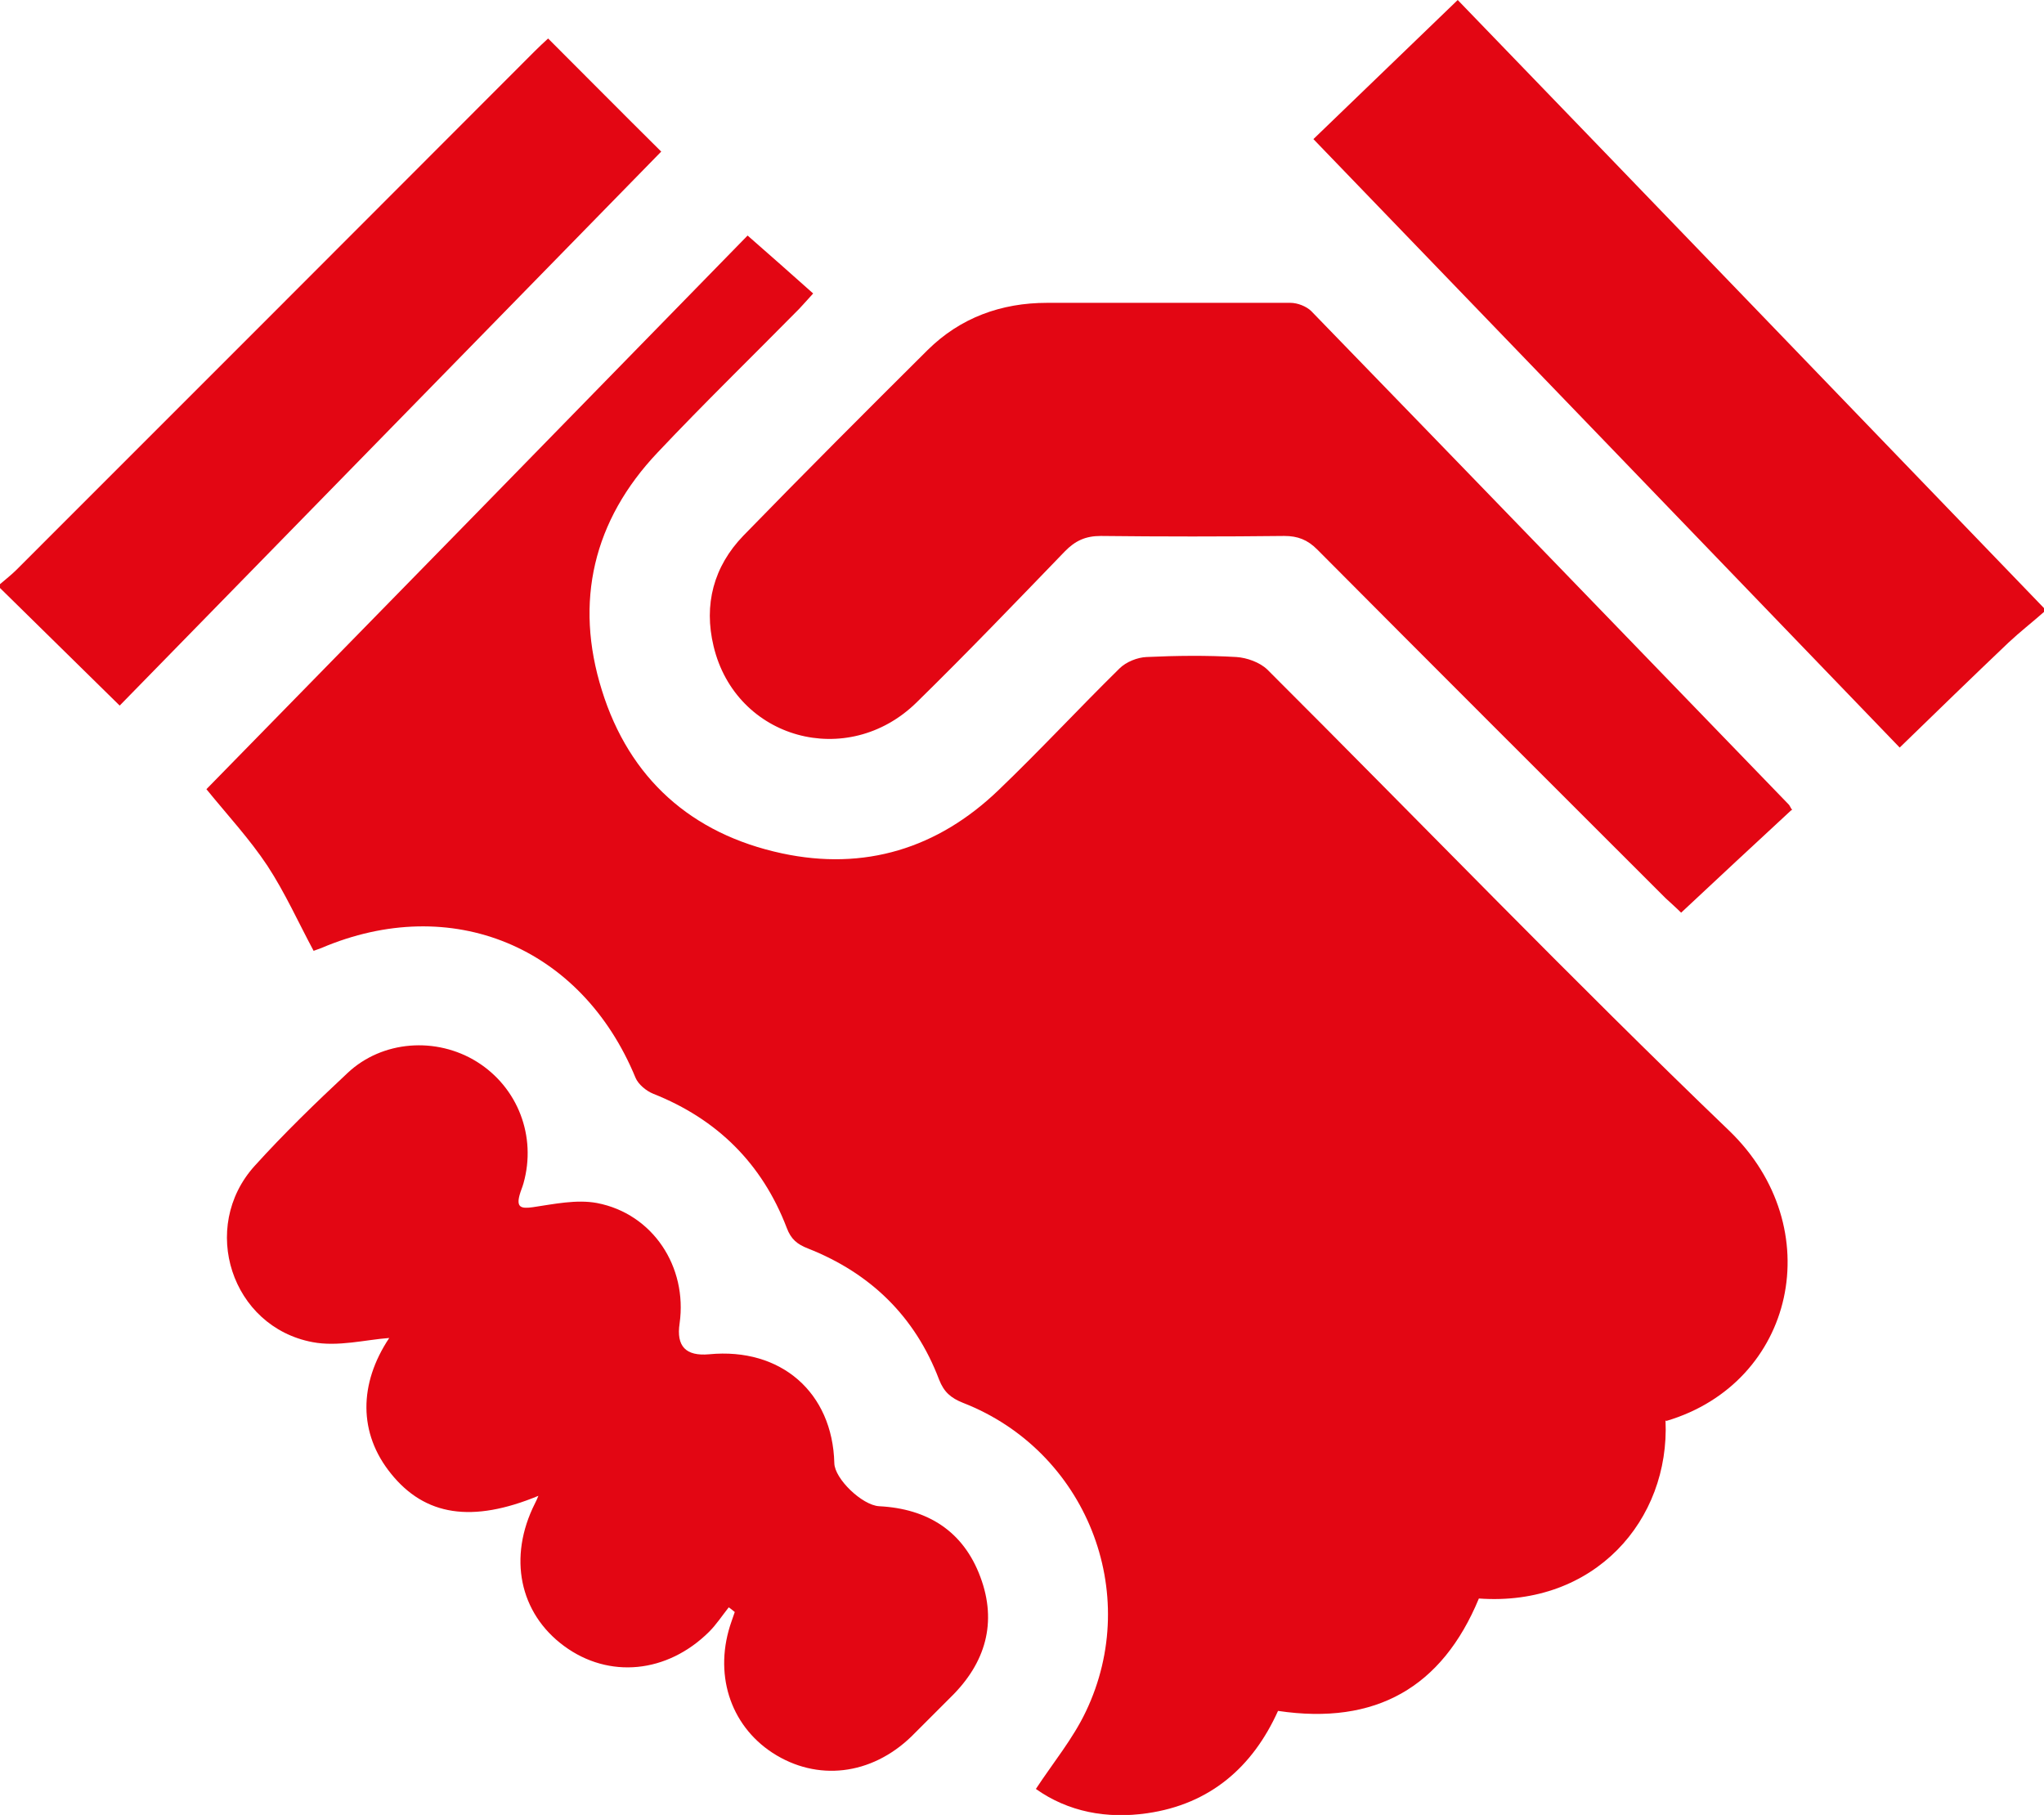
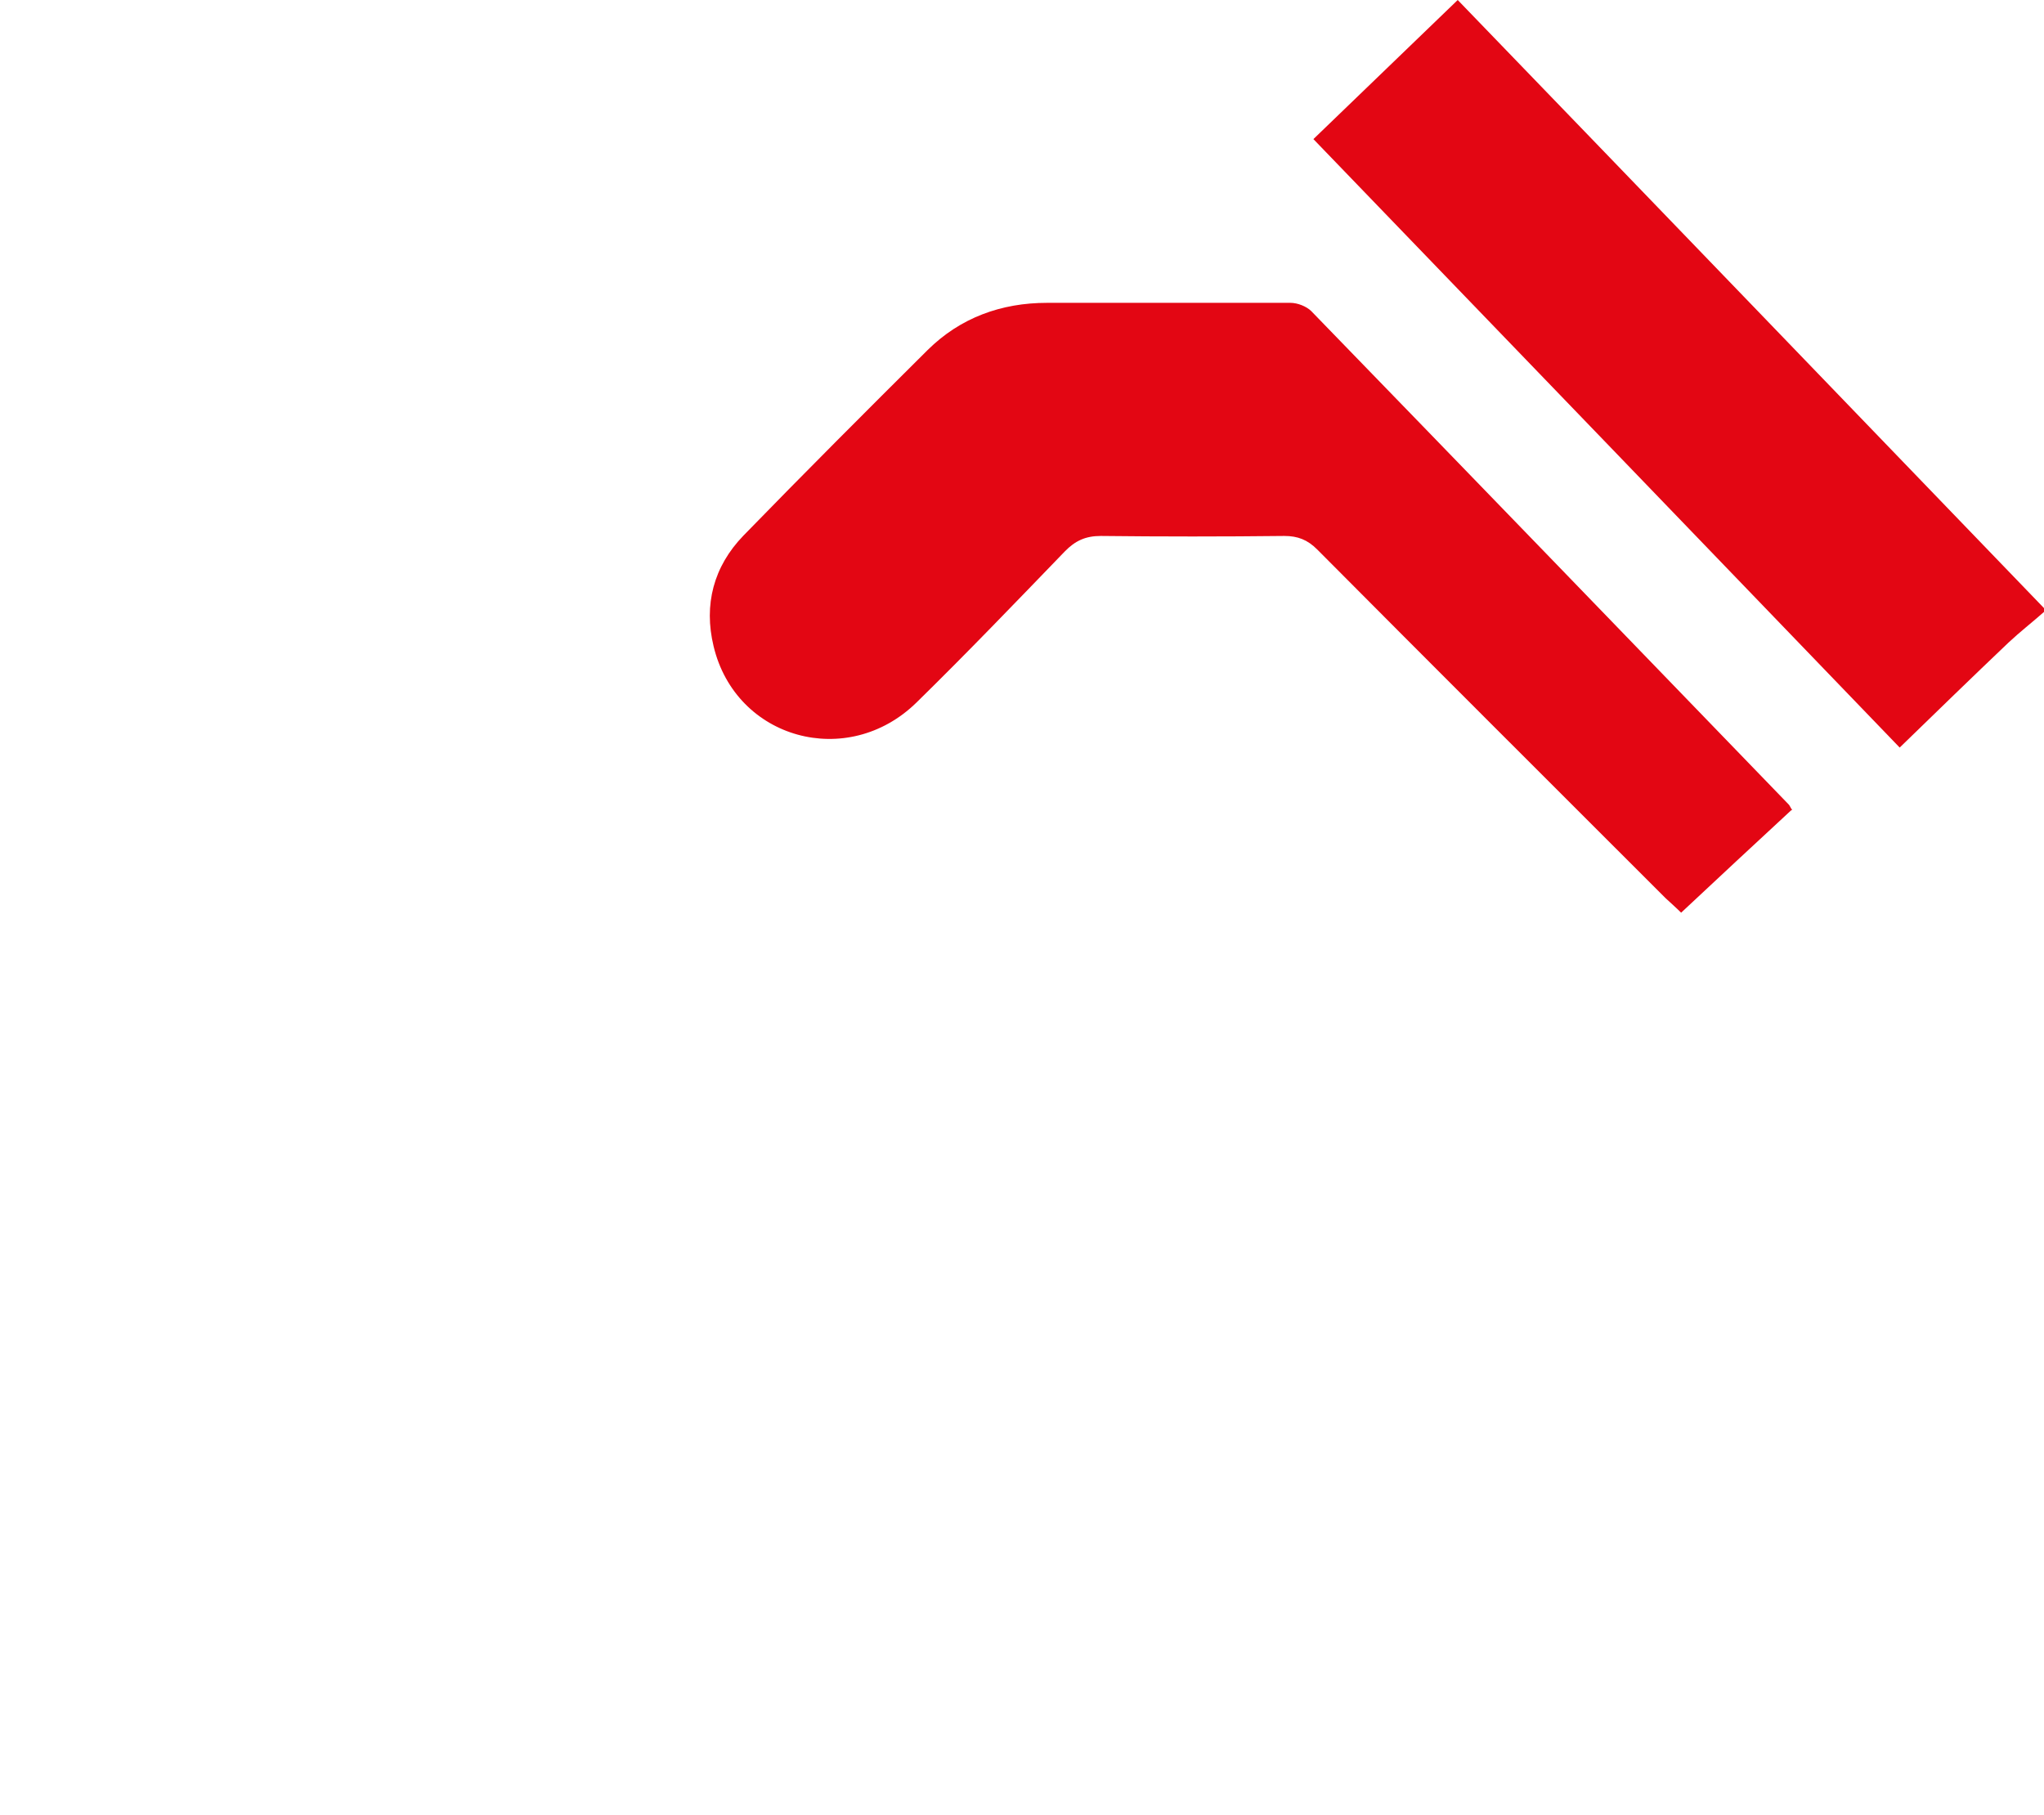
<svg xmlns="http://www.w3.org/2000/svg" id="Layer_1" viewBox="0 0 58.92 52.32">
  <path d="M58.92,17.64c-.34,.3-.7,.58-1.03,.89-1.04,.99-2.07,1.99-3.13,3.02-5.64-5.86-11.25-11.68-16.9-17.54,1.39-1.34,2.76-2.66,4.16-4.01,5.66,5.86,11.28,11.7,16.9,17.53v.12Z" style="fill:#e30613;" />
-   <path d="M0,16.84c.16-.14,.32-.26,.47-.41C5.46,11.44,10.44,6.46,15.42,1.47c.13-.13,.27-.26,.38-.36,1.09,1.09,2.15,2.16,3.26,3.26-5.17,5.29-10.37,10.61-15.61,15.97-1.17-1.15-2.31-2.27-3.45-3.39,0-.04,0-.08,0-.12Z" style="fill:#e30613;" />
-   <path d="M48.01,40.95c.13,2.87-2.05,5.37-5.38,5.13-1.06,2.56-2.97,3.66-5.79,3.24-.73,1.62-1.96,2.69-3.77,2.95-1.17,.17-2.28-.04-3.21-.7,.5-.76,1.07-1.45,1.44-2.23,1.64-3.43,0-7.52-3.54-8.9-.35-.14-.55-.31-.69-.67-.69-1.82-1.98-3.07-3.78-3.78-.31-.12-.49-.27-.61-.59-.71-1.86-2.01-3.14-3.85-3.87-.2-.08-.43-.27-.51-.46-1.56-3.79-5.31-5.34-9.06-3.74-.05,.02-.11,.04-.22,.08-.44-.82-.82-1.67-1.33-2.45-.51-.77-1.15-1.46-1.76-2.21,5.19-5.3,10.4-10.63,15.6-15.96,.64,.56,1.24,1.09,1.89,1.67-.11,.12-.25,.28-.4,.44-1.36,1.38-2.75,2.73-4.08,4.14-1.86,1.96-2.41,4.31-1.61,6.86,.79,2.54,2.58,4.14,5.19,4.7,2.38,.51,4.49-.14,6.24-1.82,1.19-1.14,2.31-2.35,3.49-3.51,.19-.19,.52-.32,.78-.33,.86-.04,1.73-.05,2.59,0,.3,.02,.67,.15,.89,.36,4.44,4.43,8.79,8.95,13.31,13.29,2.91,2.8,1.9,7.27-1.8,8.37Z" style="fill:#e30613;" />
-   <path d="M51.63,23.36c-1.05,.97-2.09,1.94-3.17,2.95-.15-.15-.3-.28-.45-.42-3.35-3.35-6.7-6.69-10.04-10.05-.28-.28-.56-.39-.95-.39-1.76,.02-3.53,.02-5.29,0-.44,0-.74,.14-1.04,.45-1.41,1.46-2.82,2.93-4.27,4.35-1.99,1.95-5.21,1.06-5.85-1.62-.29-1.2,0-2.3,.86-3.19,1.75-1.8,3.53-3.58,5.31-5.35,.94-.93,2.12-1.36,3.44-1.36,2.34,0,4.68,0,7.02,0,.2,0,.46,.1,.6,.24,4.59,4.73,9.18,9.48,13.76,14.22,.03,.03,.04,.07,.1,.16Z" style="fill:#e30613;" />
-   <path d="M21.01,46.33c-.19,.24-.36,.5-.57,.71-1.21,1.2-2.89,1.36-4.18,.41-1.29-.95-1.62-2.56-.84-4.11,.03-.06,.06-.12,.1-.22-1.91,.79-3.27,.58-4.25-.64-.94-1.16-.93-2.59-.05-3.91-.68,.05-1.48,.26-2.21,.12-2.34-.44-3.27-3.31-1.67-5.08,.85-.94,1.76-1.82,2.68-2.68,1-.94,2.56-1.05,3.73-.32,1.18,.74,1.72,2.15,1.34,3.5-.03,.11-.08,.22-.11,.33-.1,.36,.03,.41,.38,.36,.61-.09,1.26-.23,1.85-.12,1.61,.31,2.61,1.84,2.38,3.47-.1,.66,.18,.95,.85,.89,2.07-.2,3.56,1.1,3.61,3.14,.01,.45,.8,1.21,1.29,1.24,1.4,.07,2.43,.72,2.92,2.04,.49,1.31,.15,2.48-.85,3.46-.38,.38-.76,.76-1.14,1.14-1.16,1.12-2.72,1.3-4,.47-1.24-.81-1.71-2.31-1.18-3.8,.03-.09,.06-.17,.09-.26-.06-.05-.12-.1-.18-.14Z" style="fill:#e30613;" />
+   <path d="M51.63,23.36c-1.05,.97-2.09,1.94-3.17,2.95-.15-.15-.3-.28-.45-.42-3.35-3.35-6.7-6.69-10.04-10.05-.28-.28-.56-.39-.95-.39-1.76,.02-3.53,.02-5.29,0-.44,0-.74,.14-1.04,.45-1.41,1.46-2.82,2.93-4.27,4.35-1.99,1.95-5.21,1.06-5.85-1.62-.29-1.2,0-2.3,.86-3.19,1.75-1.8,3.53-3.58,5.31-5.35,.94-.93,2.12-1.36,3.44-1.36,2.34,0,4.68,0,7.02,0,.2,0,.46,.1,.6,.24,4.59,4.73,9.18,9.48,13.76,14.22,.03,.03,.04,.07,.1,.16" style="fill:#e30613;" />
</svg>